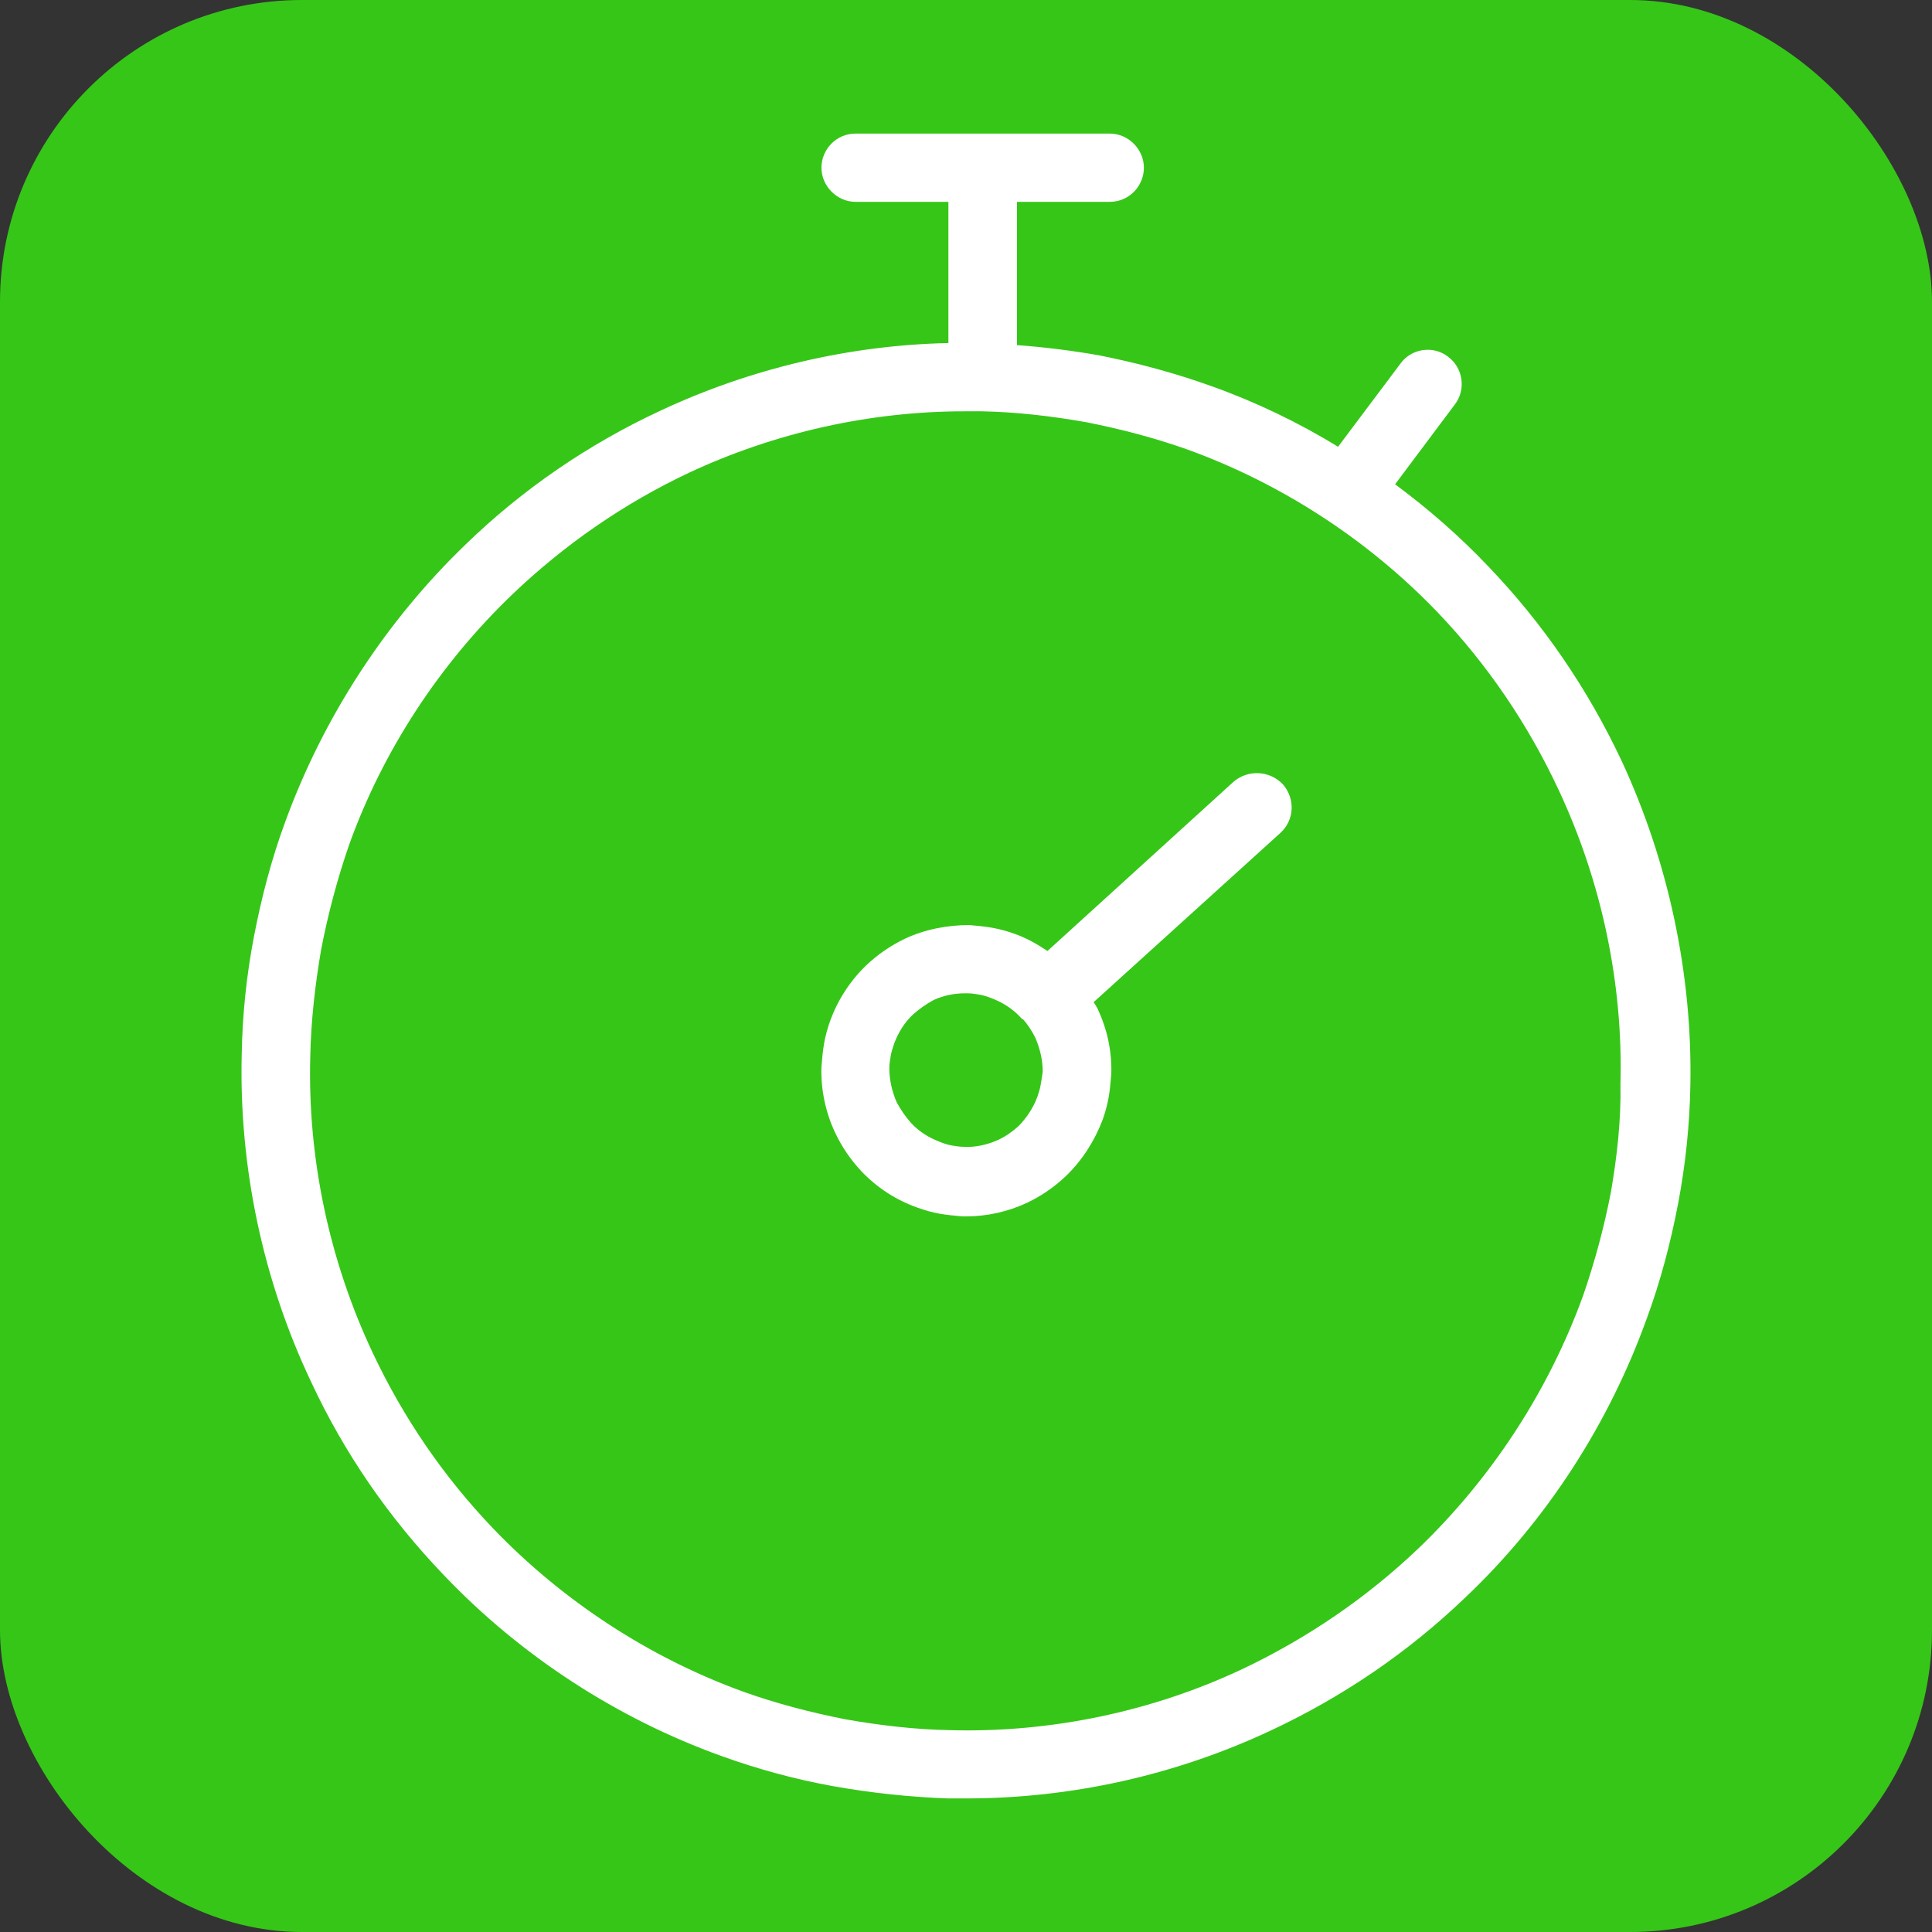
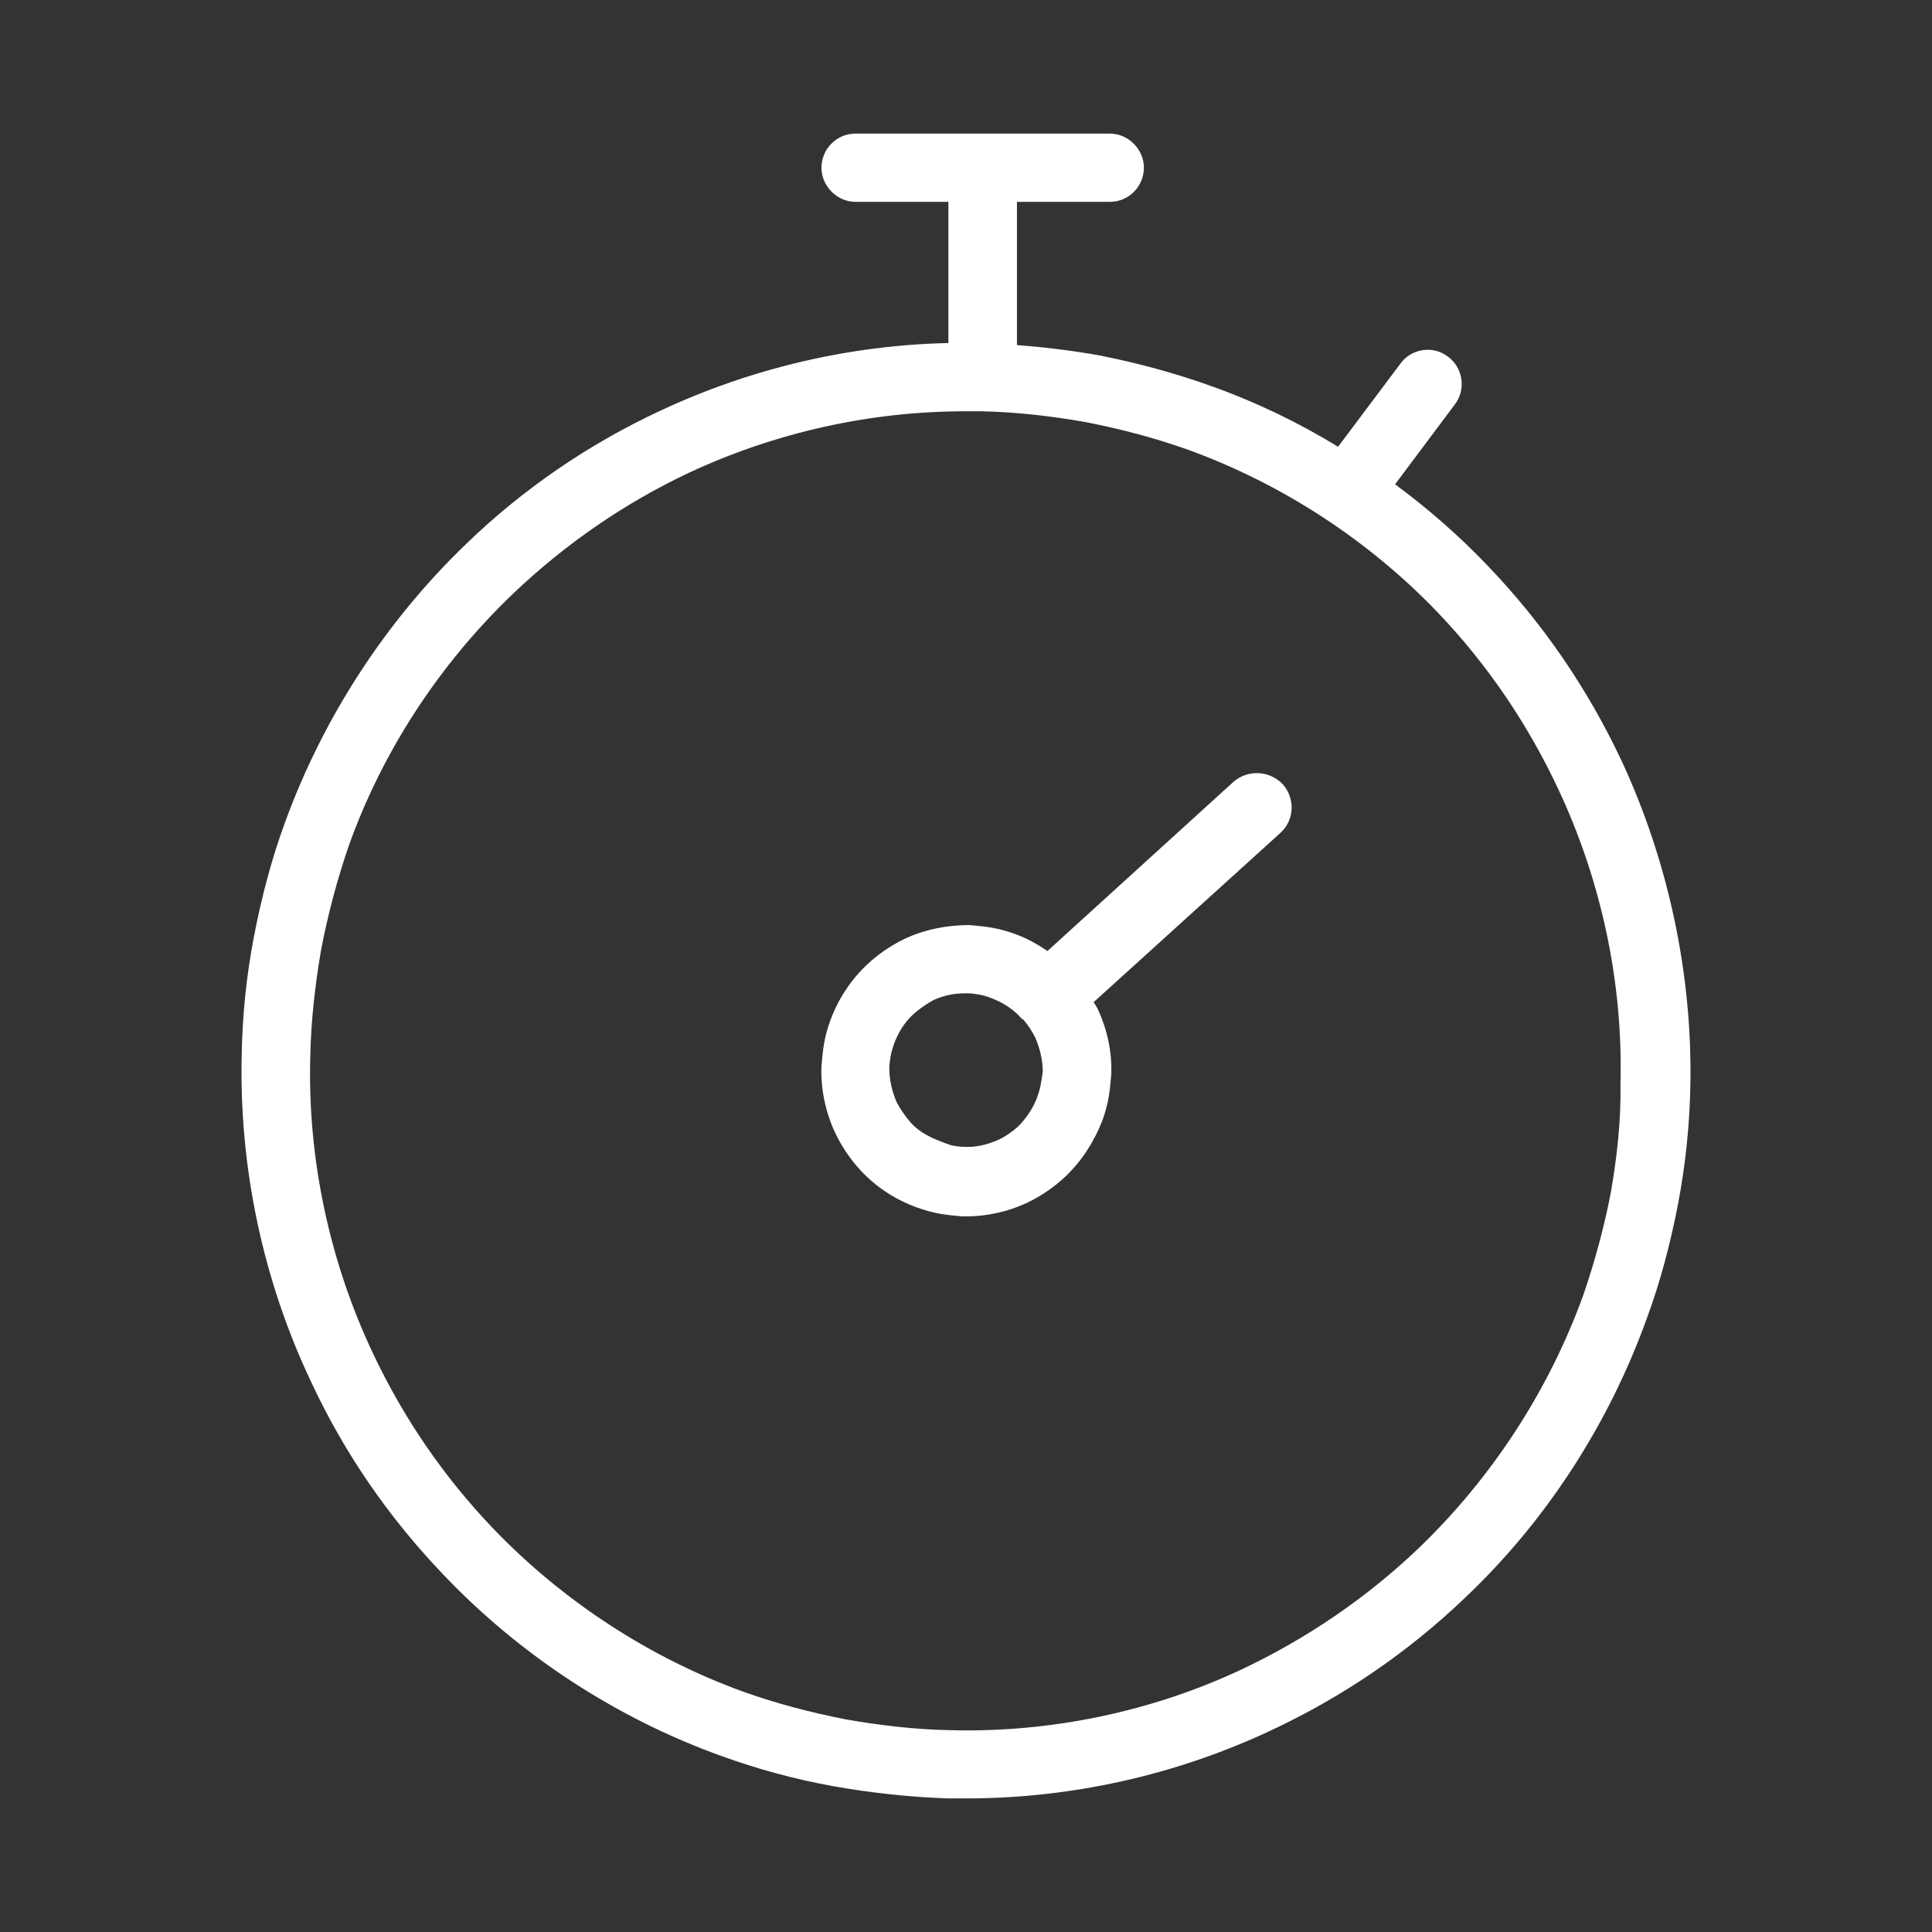
<svg xmlns="http://www.w3.org/2000/svg" width="64" height="64" viewBox="0 0 64 64" fill="none">
  <rect x="0" y="0" width="64" height="64" fill="#333333" stroke="none" />
-   <rect width="64" height="64" rx="10" fill="#36C618" />
  <path d="M53.725 25.219C52.6 22.824 51.116 20.654 49.295 18.755C48.35 17.761 47.316 16.857 46.214 16.043L48.193 13.399C48.575 12.901 48.463 12.178 47.968 11.816C47.473 11.432 46.754 11.545 46.394 12.042L44.325 14.8C42.998 13.986 41.581 13.308 40.12 12.788C38.928 12.359 37.668 12.02 36.409 11.771C35.51 11.613 34.61 11.5 33.688 11.432V6.686H36.769C37.398 6.686 37.893 6.166 37.893 5.556C37.893 4.945 37.376 4.426 36.769 4.426H28.336C27.706 4.426 27.212 4.945 27.212 5.556C27.212 6.166 27.729 6.686 28.336 6.686H31.417V11.364C28.156 11.432 24.873 12.201 21.882 13.602C19.498 14.71 17.317 16.201 15.428 18.032C12.774 20.586 10.706 23.773 9.446 27.231C8.996 28.451 8.659 29.74 8.412 31.028C8.164 32.316 8.029 33.627 8.007 34.938C7.917 38.645 8.704 42.397 10.301 45.765C11.403 48.138 12.887 50.285 14.708 52.184C17.249 54.851 20.443 56.93 23.906 58.173C25.098 58.603 26.334 58.942 27.594 59.168C28.853 59.394 30.135 59.529 31.394 59.575C31.597 59.575 31.799 59.575 32.002 59.575C35.487 59.575 38.95 58.806 42.121 57.314C44.482 56.207 46.641 54.738 48.53 52.929C51.229 50.376 53.297 47.166 54.557 43.663C55.007 42.442 55.344 41.154 55.591 39.865C55.839 38.555 55.974 37.244 55.996 35.933C56.063 32.294 55.276 28.564 53.725 25.219ZM53.365 39.481C53.14 40.657 52.825 41.809 52.443 42.917C51.296 46.081 49.407 48.974 46.978 51.302C45.269 52.929 43.313 54.263 41.176 55.28C38.163 56.704 34.79 57.405 31.462 57.314C30.315 57.292 29.145 57.156 27.999 56.953C26.852 56.727 25.727 56.433 24.648 56.049C21.522 54.919 18.644 53.042 16.327 50.624C14.686 48.906 13.359 46.962 12.347 44.815C10.908 41.764 10.188 38.374 10.278 35.006C10.301 33.831 10.436 32.633 10.638 31.458C10.863 30.282 11.178 29.107 11.56 27.999C12.684 24.858 14.573 21.987 16.98 19.682C18.711 18.032 20.668 16.676 22.826 15.659C25.682 14.325 28.831 13.625 31.956 13.625C32.136 13.625 32.316 13.625 32.519 13.625C33.666 13.647 34.835 13.783 35.982 13.986C37.129 14.212 38.253 14.506 39.333 14.89C42.458 16.02 45.337 17.896 47.63 20.292C49.272 22.01 50.621 23.999 51.633 26.169C53.05 29.197 53.77 32.565 53.68 35.91C53.702 37.108 53.567 38.306 53.365 39.481Z" fill="white" />
-   <path d="M40.861 25.898L34.699 31.503C34.362 31.277 34.002 31.073 33.62 30.938C33.373 30.848 33.125 30.78 32.878 30.735C32.63 30.689 32.361 30.667 32.113 30.644C31.394 30.644 30.652 30.78 29.977 31.096C29.505 31.322 29.077 31.616 28.695 31.978C28.155 32.498 27.751 33.13 27.503 33.808C27.413 34.057 27.346 34.306 27.301 34.554C27.256 34.803 27.233 35.074 27.211 35.345C27.188 36.091 27.346 36.837 27.661 37.515C27.886 37.99 28.178 38.419 28.538 38.803C29.055 39.346 29.685 39.753 30.382 40.001C30.629 40.092 30.876 40.16 31.124 40.205C31.371 40.25 31.641 40.273 31.888 40.295C31.933 40.295 31.978 40.295 32.001 40.295C32.698 40.295 33.395 40.137 34.025 39.843C34.497 39.617 34.924 39.323 35.306 38.962C35.846 38.442 36.251 37.809 36.521 37.108C36.611 36.86 36.678 36.611 36.723 36.362C36.768 36.114 36.791 35.843 36.813 35.571C36.836 34.825 36.678 34.102 36.364 33.424C36.319 33.334 36.273 33.266 36.228 33.198L42.413 27.593C42.885 27.163 42.907 26.463 42.503 25.988C42.053 25.513 41.333 25.491 40.861 25.898ZM34.474 35.933C34.452 36.069 34.407 36.204 34.362 36.34C34.227 36.701 34.002 37.041 33.732 37.312C33.53 37.492 33.305 37.651 33.058 37.764C32.698 37.922 32.316 38.012 31.933 37.99C31.798 37.99 31.663 37.967 31.529 37.945C31.394 37.922 31.259 37.877 31.146 37.831C30.787 37.696 30.449 37.492 30.179 37.199C29.999 36.995 29.842 36.769 29.707 36.521C29.55 36.159 29.46 35.775 29.46 35.391C29.46 35.255 29.482 35.119 29.505 34.984C29.527 34.848 29.572 34.712 29.617 34.577C29.752 34.215 29.954 33.876 30.247 33.605C30.449 33.424 30.674 33.266 30.921 33.13C31.259 32.972 31.619 32.904 31.978 32.904C32.001 32.904 32.023 32.904 32.046 32.904C32.181 32.904 32.316 32.927 32.451 32.95C32.586 32.972 32.72 33.017 32.833 33.062C33.193 33.198 33.53 33.401 33.8 33.695C33.822 33.718 33.822 33.718 33.845 33.741C33.845 33.741 33.845 33.763 33.867 33.763C33.867 33.763 33.867 33.763 33.89 33.763C34.047 33.944 34.182 34.147 34.295 34.373C34.452 34.735 34.542 35.119 34.542 35.504C34.52 35.662 34.497 35.797 34.474 35.933Z" fill="white" />
+   <path d="M40.861 25.898L34.699 31.503C34.362 31.277 34.002 31.073 33.62 30.938C33.373 30.848 33.125 30.78 32.878 30.735C32.63 30.689 32.361 30.667 32.113 30.644C31.394 30.644 30.652 30.78 29.977 31.096C29.505 31.322 29.077 31.616 28.695 31.978C28.155 32.498 27.751 33.13 27.503 33.808C27.413 34.057 27.346 34.306 27.301 34.554C27.256 34.803 27.233 35.074 27.211 35.345C27.188 36.091 27.346 36.837 27.661 37.515C27.886 37.99 28.178 38.419 28.538 38.803C29.055 39.346 29.685 39.753 30.382 40.001C30.629 40.092 30.876 40.16 31.124 40.205C31.371 40.25 31.641 40.273 31.888 40.295C31.933 40.295 31.978 40.295 32.001 40.295C32.698 40.295 33.395 40.137 34.025 39.843C34.497 39.617 34.924 39.323 35.306 38.962C35.846 38.442 36.251 37.809 36.521 37.108C36.611 36.86 36.678 36.611 36.723 36.362C36.768 36.114 36.791 35.843 36.813 35.571C36.836 34.825 36.678 34.102 36.364 33.424C36.319 33.334 36.273 33.266 36.228 33.198L42.413 27.593C42.885 27.163 42.907 26.463 42.503 25.988C42.053 25.513 41.333 25.491 40.861 25.898ZM34.474 35.933C34.452 36.069 34.407 36.204 34.362 36.34C34.227 36.701 34.002 37.041 33.732 37.312C33.53 37.492 33.305 37.651 33.058 37.764C32.698 37.922 32.316 38.012 31.933 37.99C31.798 37.99 31.663 37.967 31.529 37.945C30.787 37.696 30.449 37.492 30.179 37.199C29.999 36.995 29.842 36.769 29.707 36.521C29.55 36.159 29.46 35.775 29.46 35.391C29.46 35.255 29.482 35.119 29.505 34.984C29.527 34.848 29.572 34.712 29.617 34.577C29.752 34.215 29.954 33.876 30.247 33.605C30.449 33.424 30.674 33.266 30.921 33.13C31.259 32.972 31.619 32.904 31.978 32.904C32.001 32.904 32.023 32.904 32.046 32.904C32.181 32.904 32.316 32.927 32.451 32.95C32.586 32.972 32.72 33.017 32.833 33.062C33.193 33.198 33.53 33.401 33.8 33.695C33.822 33.718 33.822 33.718 33.845 33.741C33.845 33.741 33.845 33.763 33.867 33.763C33.867 33.763 33.867 33.763 33.89 33.763C34.047 33.944 34.182 34.147 34.295 34.373C34.452 34.735 34.542 35.119 34.542 35.504C34.52 35.662 34.497 35.797 34.474 35.933Z" fill="white" />
</svg>